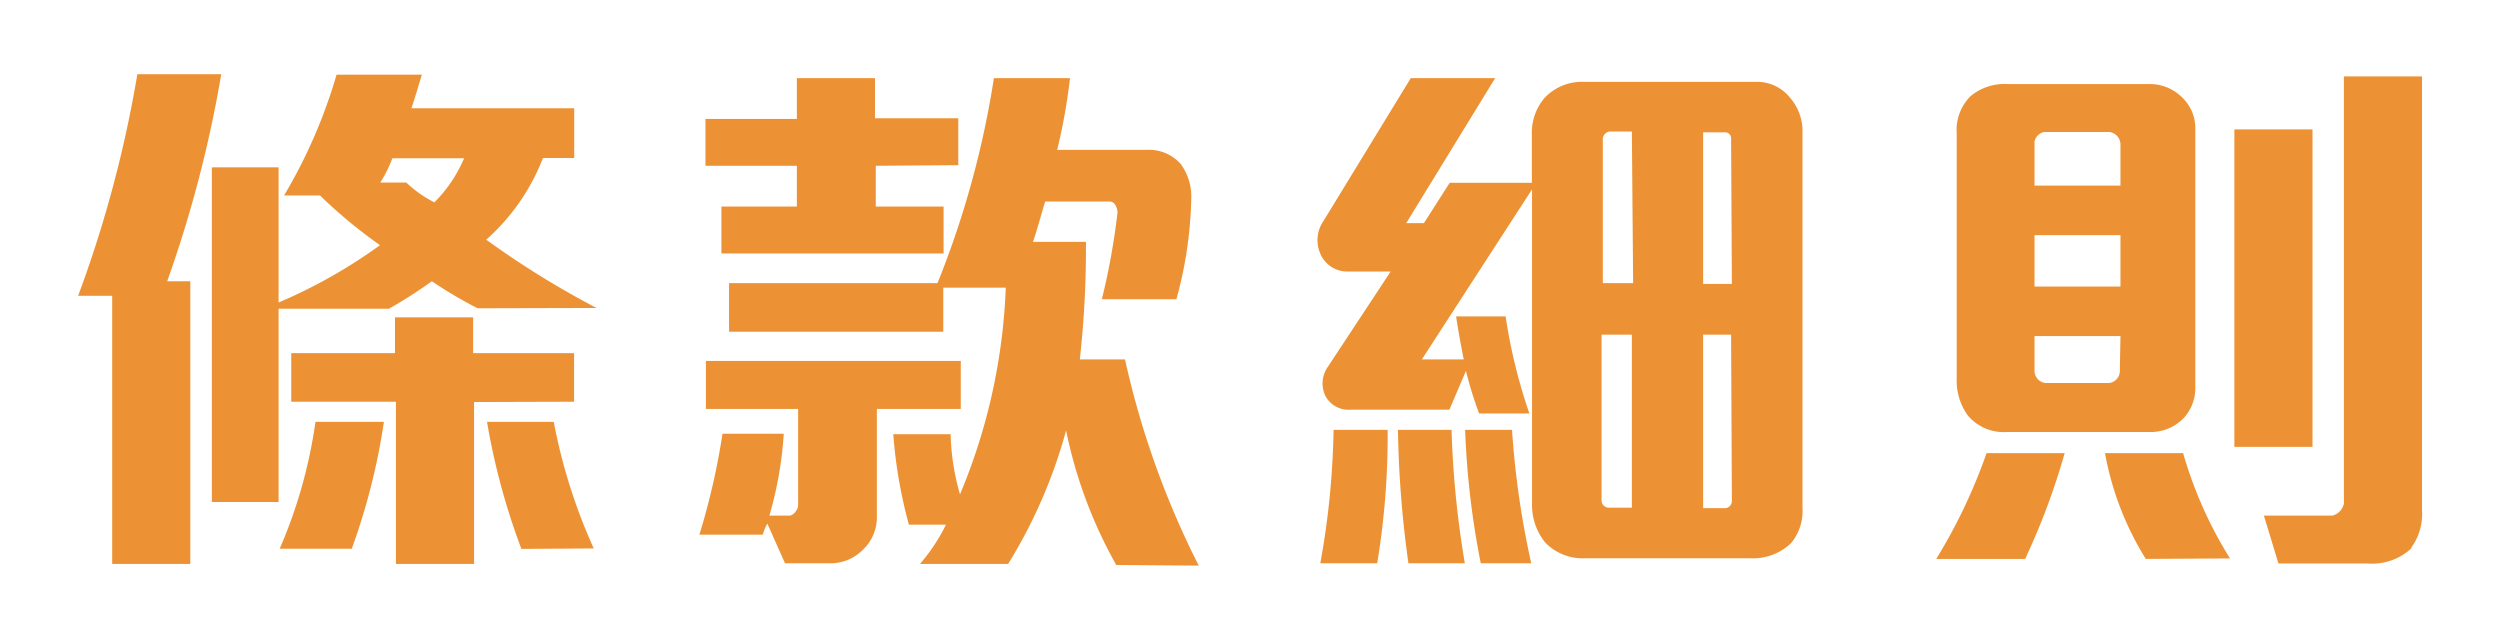
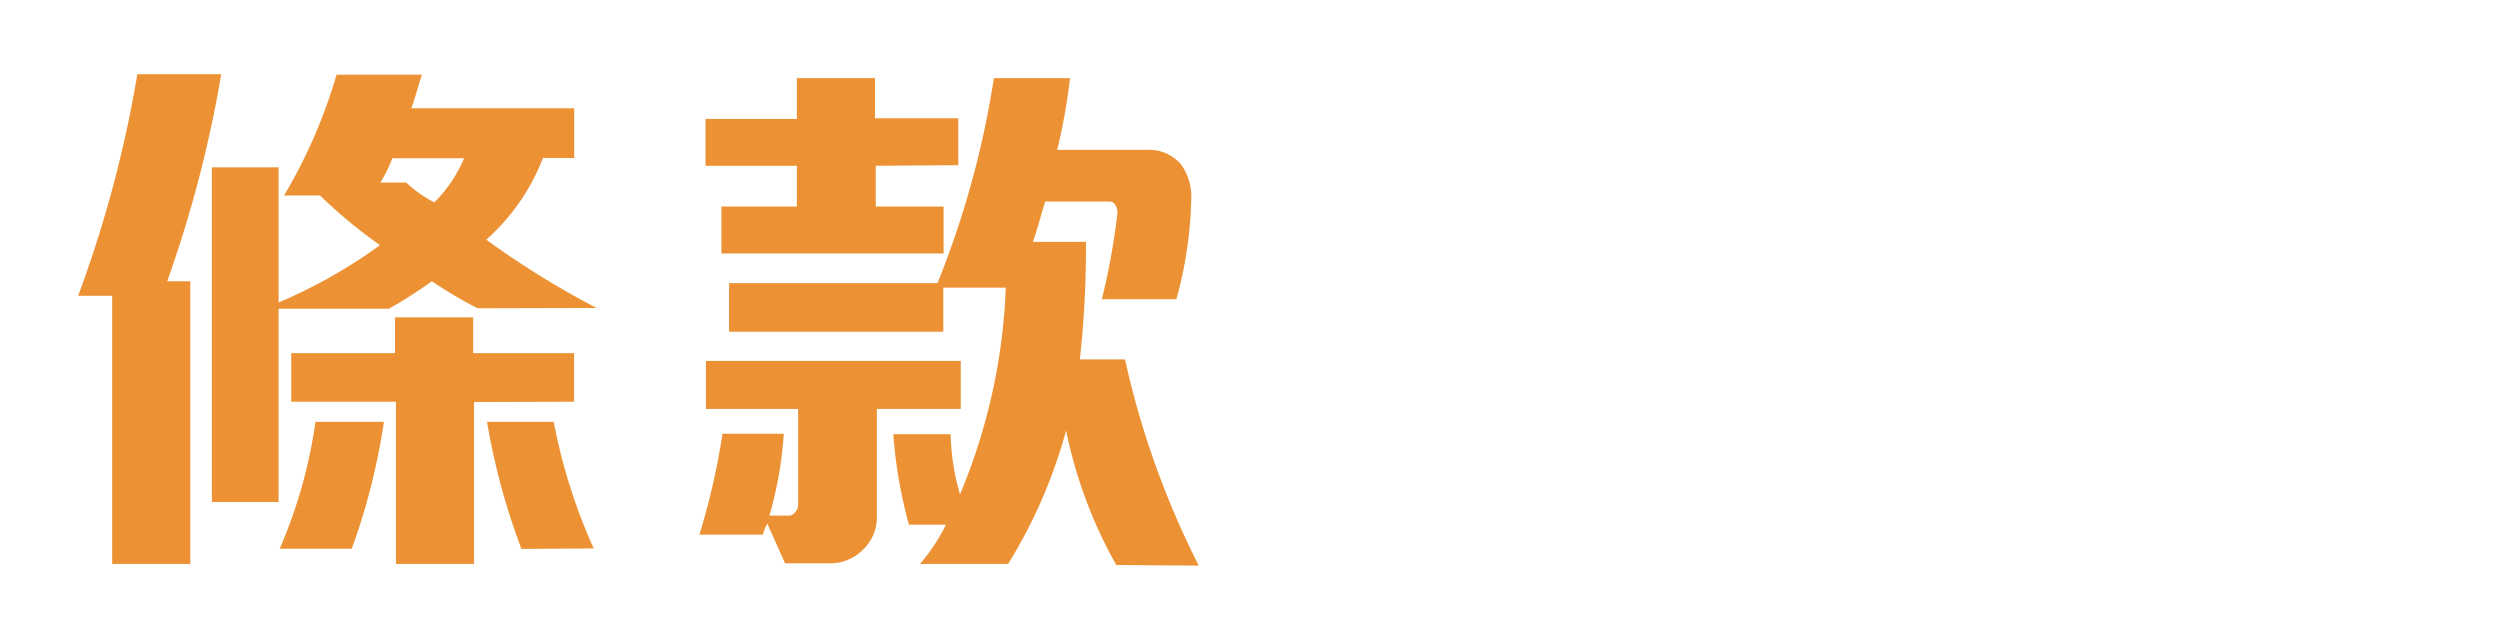
<svg xmlns="http://www.w3.org/2000/svg" viewBox="0 0 160 40">
  <title>title-tnc</title>
  <path d="M10.7,18h1.48V36.09h-5V18.93H5A77.27,77.27,0,0,0,8.79,4.75h5.37A78.37,78.37,0,0,1,10.7,18Zm19.87,1.73A27,27,0,0,1,27.64,18a30.15,30.15,0,0,1-2.75,1.76H17.83V32.13H13.56V10.71h4.27v8.65a33,33,0,0,0,6.49-3.67,31.33,31.33,0,0,1-3.84-3.18h-2.3a33.29,33.29,0,0,0,3.36-7.73H27c-.22.71-.43,1.45-.67,2.15H36.75v3.18h-2a13.47,13.47,0,0,1-3.63,5.23,56.77,56.77,0,0,0,7.06,4.37Zm-8,15.39H17.9A31.37,31.37,0,0,0,20.19,27h4.38A41.46,41.46,0,0,1,22.52,35.1Zm7.77-9.39V36.09h-5V25.71H18.64V22.6h6.64V20.31h5V22.6h6.46v3.11Zm-5.23-15.6a8.61,8.61,0,0,1-.77,1.55H26a7.44,7.44,0,0,0,1.8,1.27,8.83,8.83,0,0,0,1.9-2.82Zm8.26,25A43.46,43.46,0,0,1,31.17,27h4.27A35.81,35.81,0,0,0,38,35.1Z" style="fill:#ec9234" />
  <path d="M56.12,26.17v7a2.85,2.85,0,0,1-.88,2,2.92,2.92,0,0,1-2,.88h-3l-1.13-2.54a3,3,0,0,0-.29.71H44.76a45.07,45.07,0,0,0,1.48-6.46h3.92A24,24,0,0,1,49.24,33h1.27c.28,0,.57-.39.57-.67V26.17h-5.9V23.1H61.49v3.07Zm-.07-15.56v2.61h4.34v3H46.17v-3H51V10.61H45.15v-3H51V5h5V7.57h5.33v3ZM71.44,36.16a29.58,29.58,0,0,1-3.21-8.61,32.34,32.34,0,0,1-3.71,8.54H58.88a11.76,11.76,0,0,0,1.66-2.51H58.17a30.3,30.3,0,0,1-1-5.79h3.67a15,15,0,0,0,.6,3.85,37.87,37.87,0,0,0,2.93-13.23h-4v2.82H46.66V18.12H60A59.39,59.39,0,0,0,63.61,5h4.87a37.24,37.24,0,0,1-.82,4.59h5.72a2.72,2.72,0,0,1,2.19.91,3.53,3.53,0,0,1,.67,2.26,26.05,26.05,0,0,1-.95,6.39H70.52a44.79,44.79,0,0,0,1-5.54c0-.25-.14-.71-.49-.71H66.89c-.28.92-.5,1.77-.78,2.58H69.5A64.51,64.51,0,0,1,69.11,23H72a55.83,55.83,0,0,0,4.72,13.2Z" style="fill:#ec9234" />
-   <path d="M114.61,34.78a3.55,3.55,0,0,1-2.62.95H101.44a3.35,3.35,0,0,1-2.54-1,3.81,3.81,0,0,1-.85-2.5V12.12L91,23h2.68c-.18-.88-.35-1.83-.49-2.75h3.17a34.54,34.54,0,0,0,1.52,6.21H94.66a25.72,25.72,0,0,1-.84-2.72l-1.06,2.48H86.44a1.67,1.67,0,0,1-1.62-.89A1.85,1.85,0,0,1,85,23.45l4-6.07H86.23a1.87,1.87,0,0,1-1.69-1.06,2.16,2.16,0,0,1,.17-2.19L90.29,5h5.4L90,14.28h1.13l1.65-2.58h5.26V8.63a3.44,3.44,0,0,1,.78-2.33,3.29,3.29,0,0,1,2.58-1.06h11.15a2.69,2.69,0,0,1,2,1,3.27,3.27,0,0,1,.81,2V32.52A3.2,3.2,0,0,1,114.61,34.78ZM88.14,36.05H84.5a52.47,52.47,0,0,0,.85-8.54h3.46A50.06,50.06,0,0,1,88.14,36.05Zm2,0a67.88,67.88,0,0,1-.67-8.54H92.9a61.61,61.61,0,0,0,.85,8.54Zm4.63,0a53,53,0,0,1-1-8.54h3A56.18,56.18,0,0,0,98,36.05Zm9.67-27.63H103a.52.52,0,0,0-.42.42v9.28h1.94Zm0,13h-1.94V32a.46.46,0,0,0,.45.49h1.49Zm6.35-12.6a.38.38,0,0,0-.39-.35H109v9.7h1.84Zm0,12.6H109V32.52h1.45a.46.46,0,0,0,.39-.46Z" style="fill:#ec9234" />
-   <path d="M129.61,35.77h-5.69A35,35,0,0,0,127.14,29h5A44.47,44.47,0,0,1,129.61,35.77Zm10.2-9.07a2.93,2.93,0,0,1-2.16.95h-9.24a3,3,0,0,1-2.47-1.06,3.82,3.82,0,0,1-.71-2.4V8.56a3.06,3.06,0,0,1,.88-2.4,3.4,3.4,0,0,1,2.4-.78h9.14a2.91,2.91,0,0,1,2,.85,2.7,2.7,0,0,1,.85,2V24.76A2.86,2.86,0,0,1,139.81,26.7Zm-4.1-17.47a.81.81,0,0,0-.7-.78h-4.2a.8.8,0,0,0-.6.6v2.83h5.5Zm0,5.82h-5.5v3.29h5.5Zm0,6.46h-5.5V23.7a.78.78,0,0,0,.7.81H135a.78.78,0,0,0,.67-.81Zm1.62,14.26A19.28,19.28,0,0,1,134.72,29h5a26.58,26.58,0,0,0,3,6.74ZM143,28.6V8.28h5V28.6Zm11.36,6.46a3.66,3.66,0,0,1-2.86,1h-5.68L144.89,33h4.37a1,1,0,0,0,.75-.78V4.89h5V32.7A3.61,3.61,0,0,1,154.31,35.06Z" style="fill:#ec9234" />
</svg>